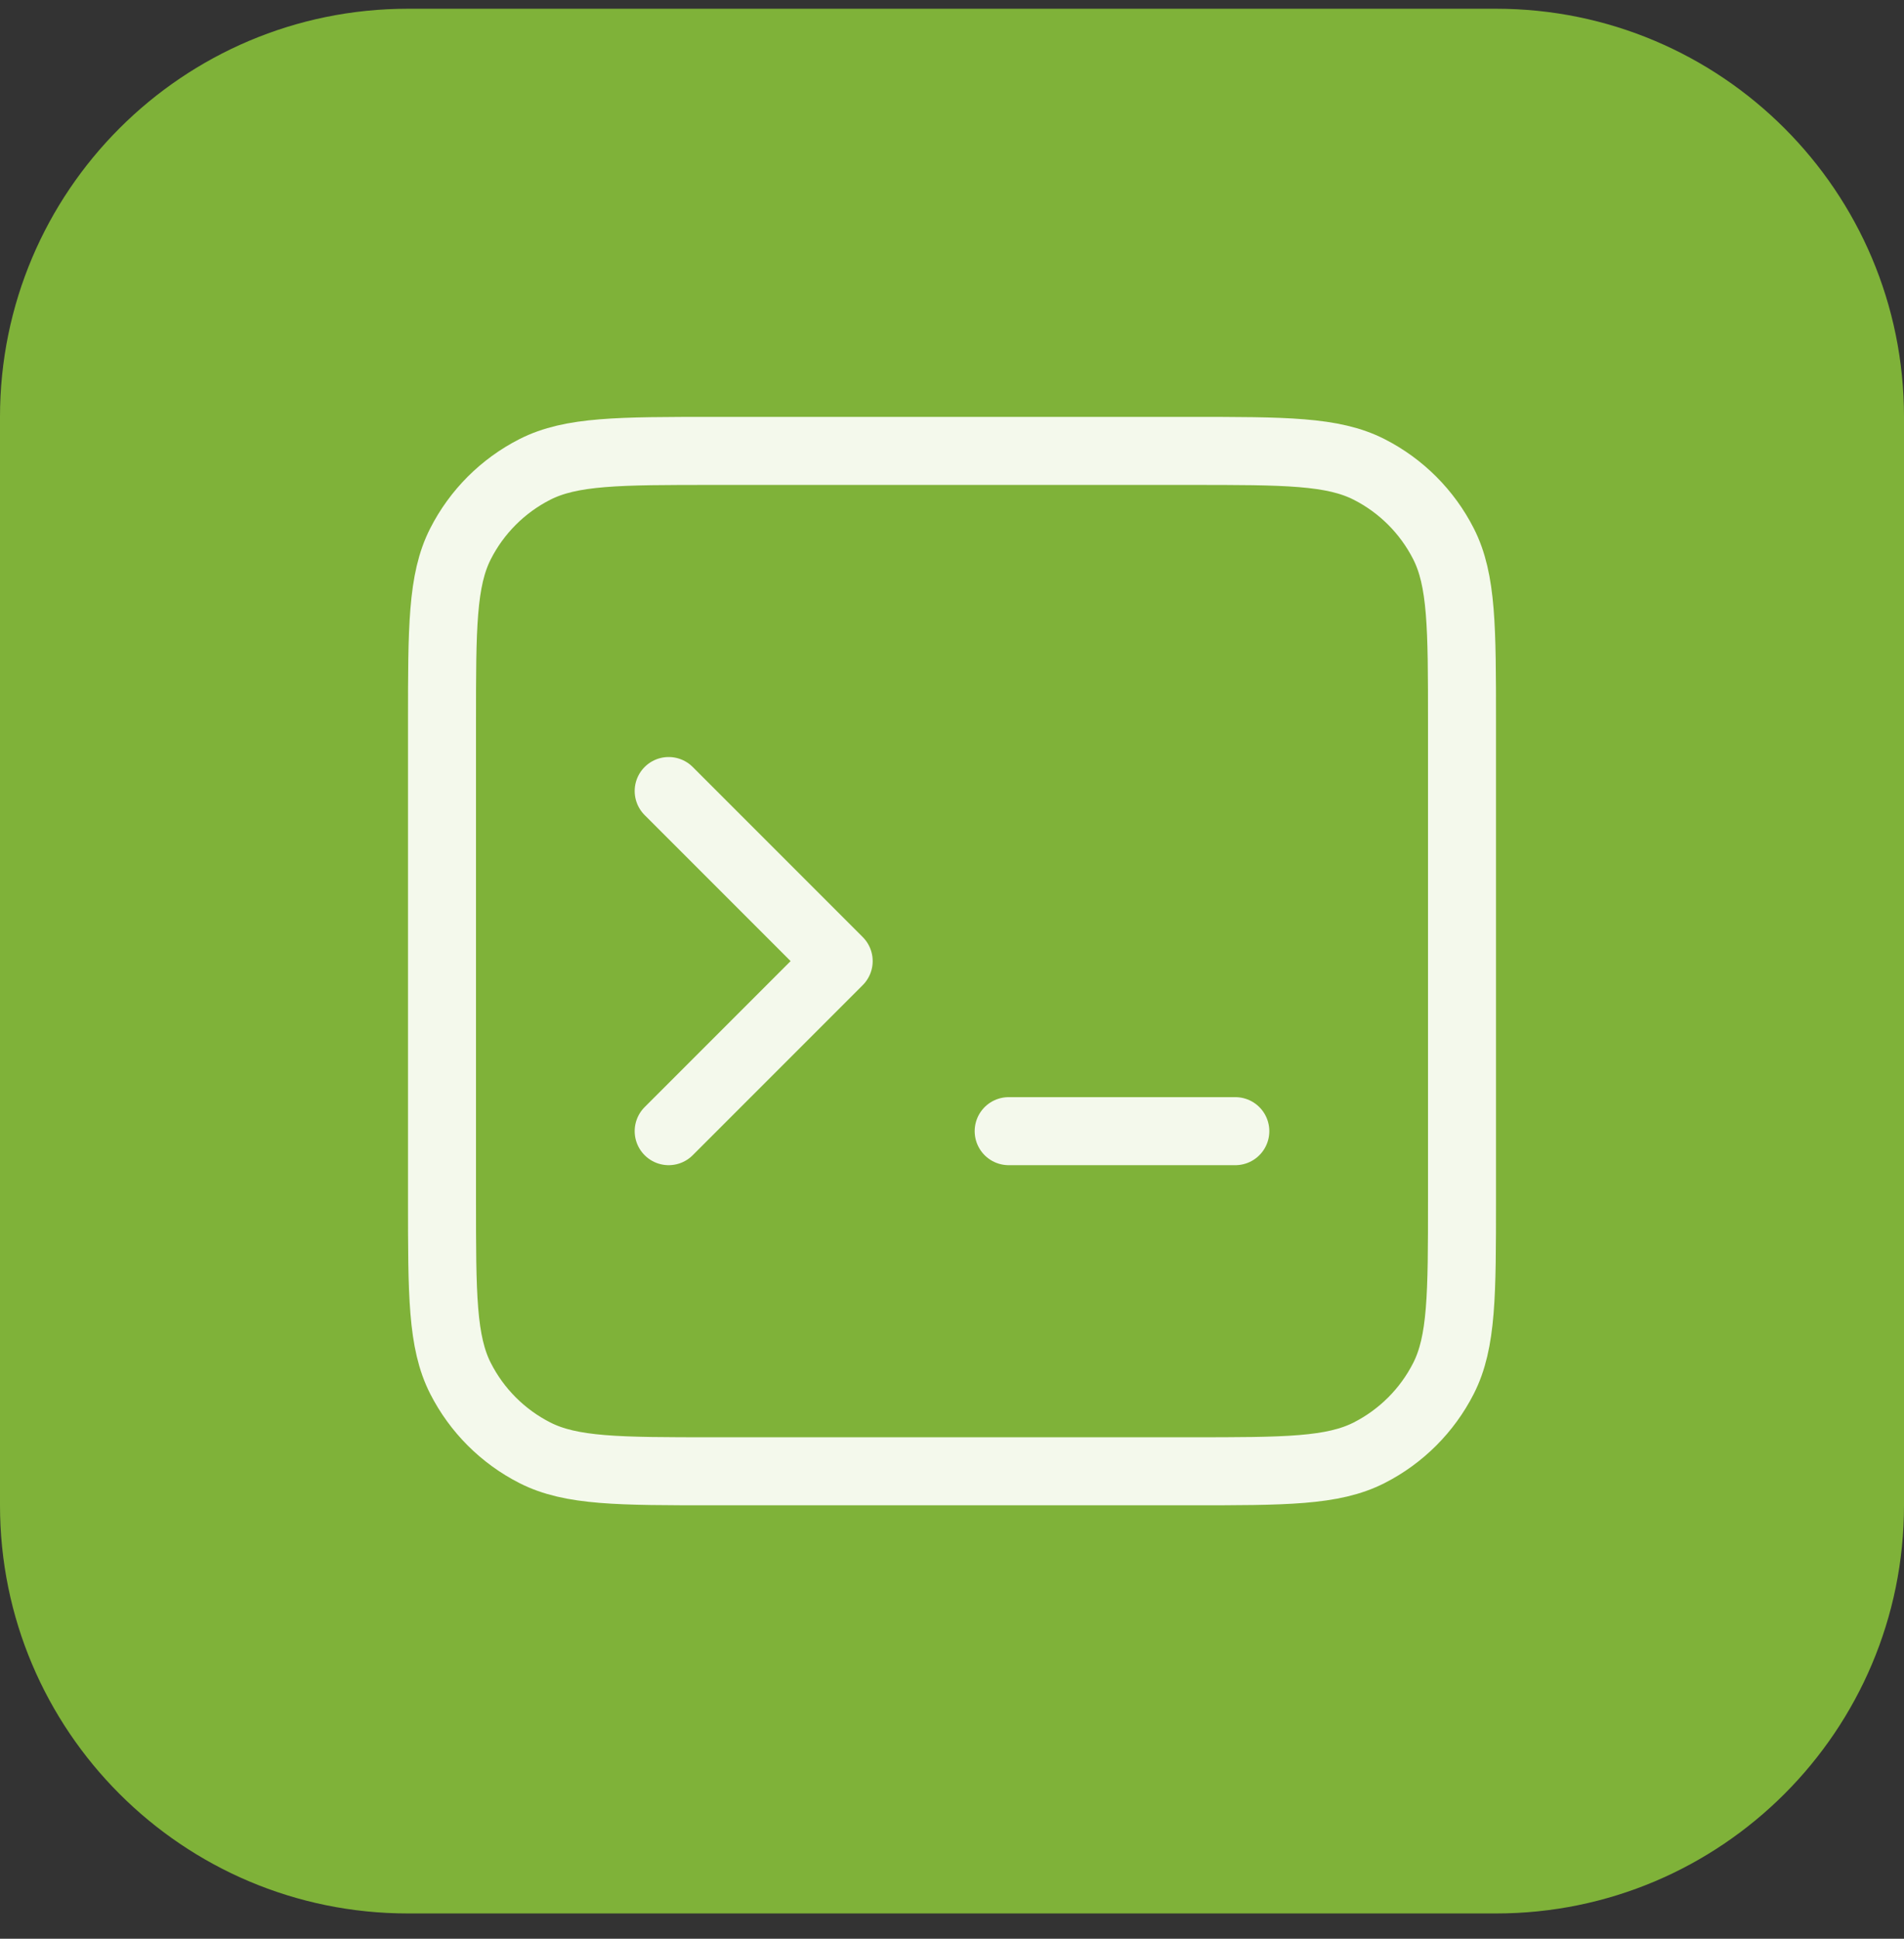
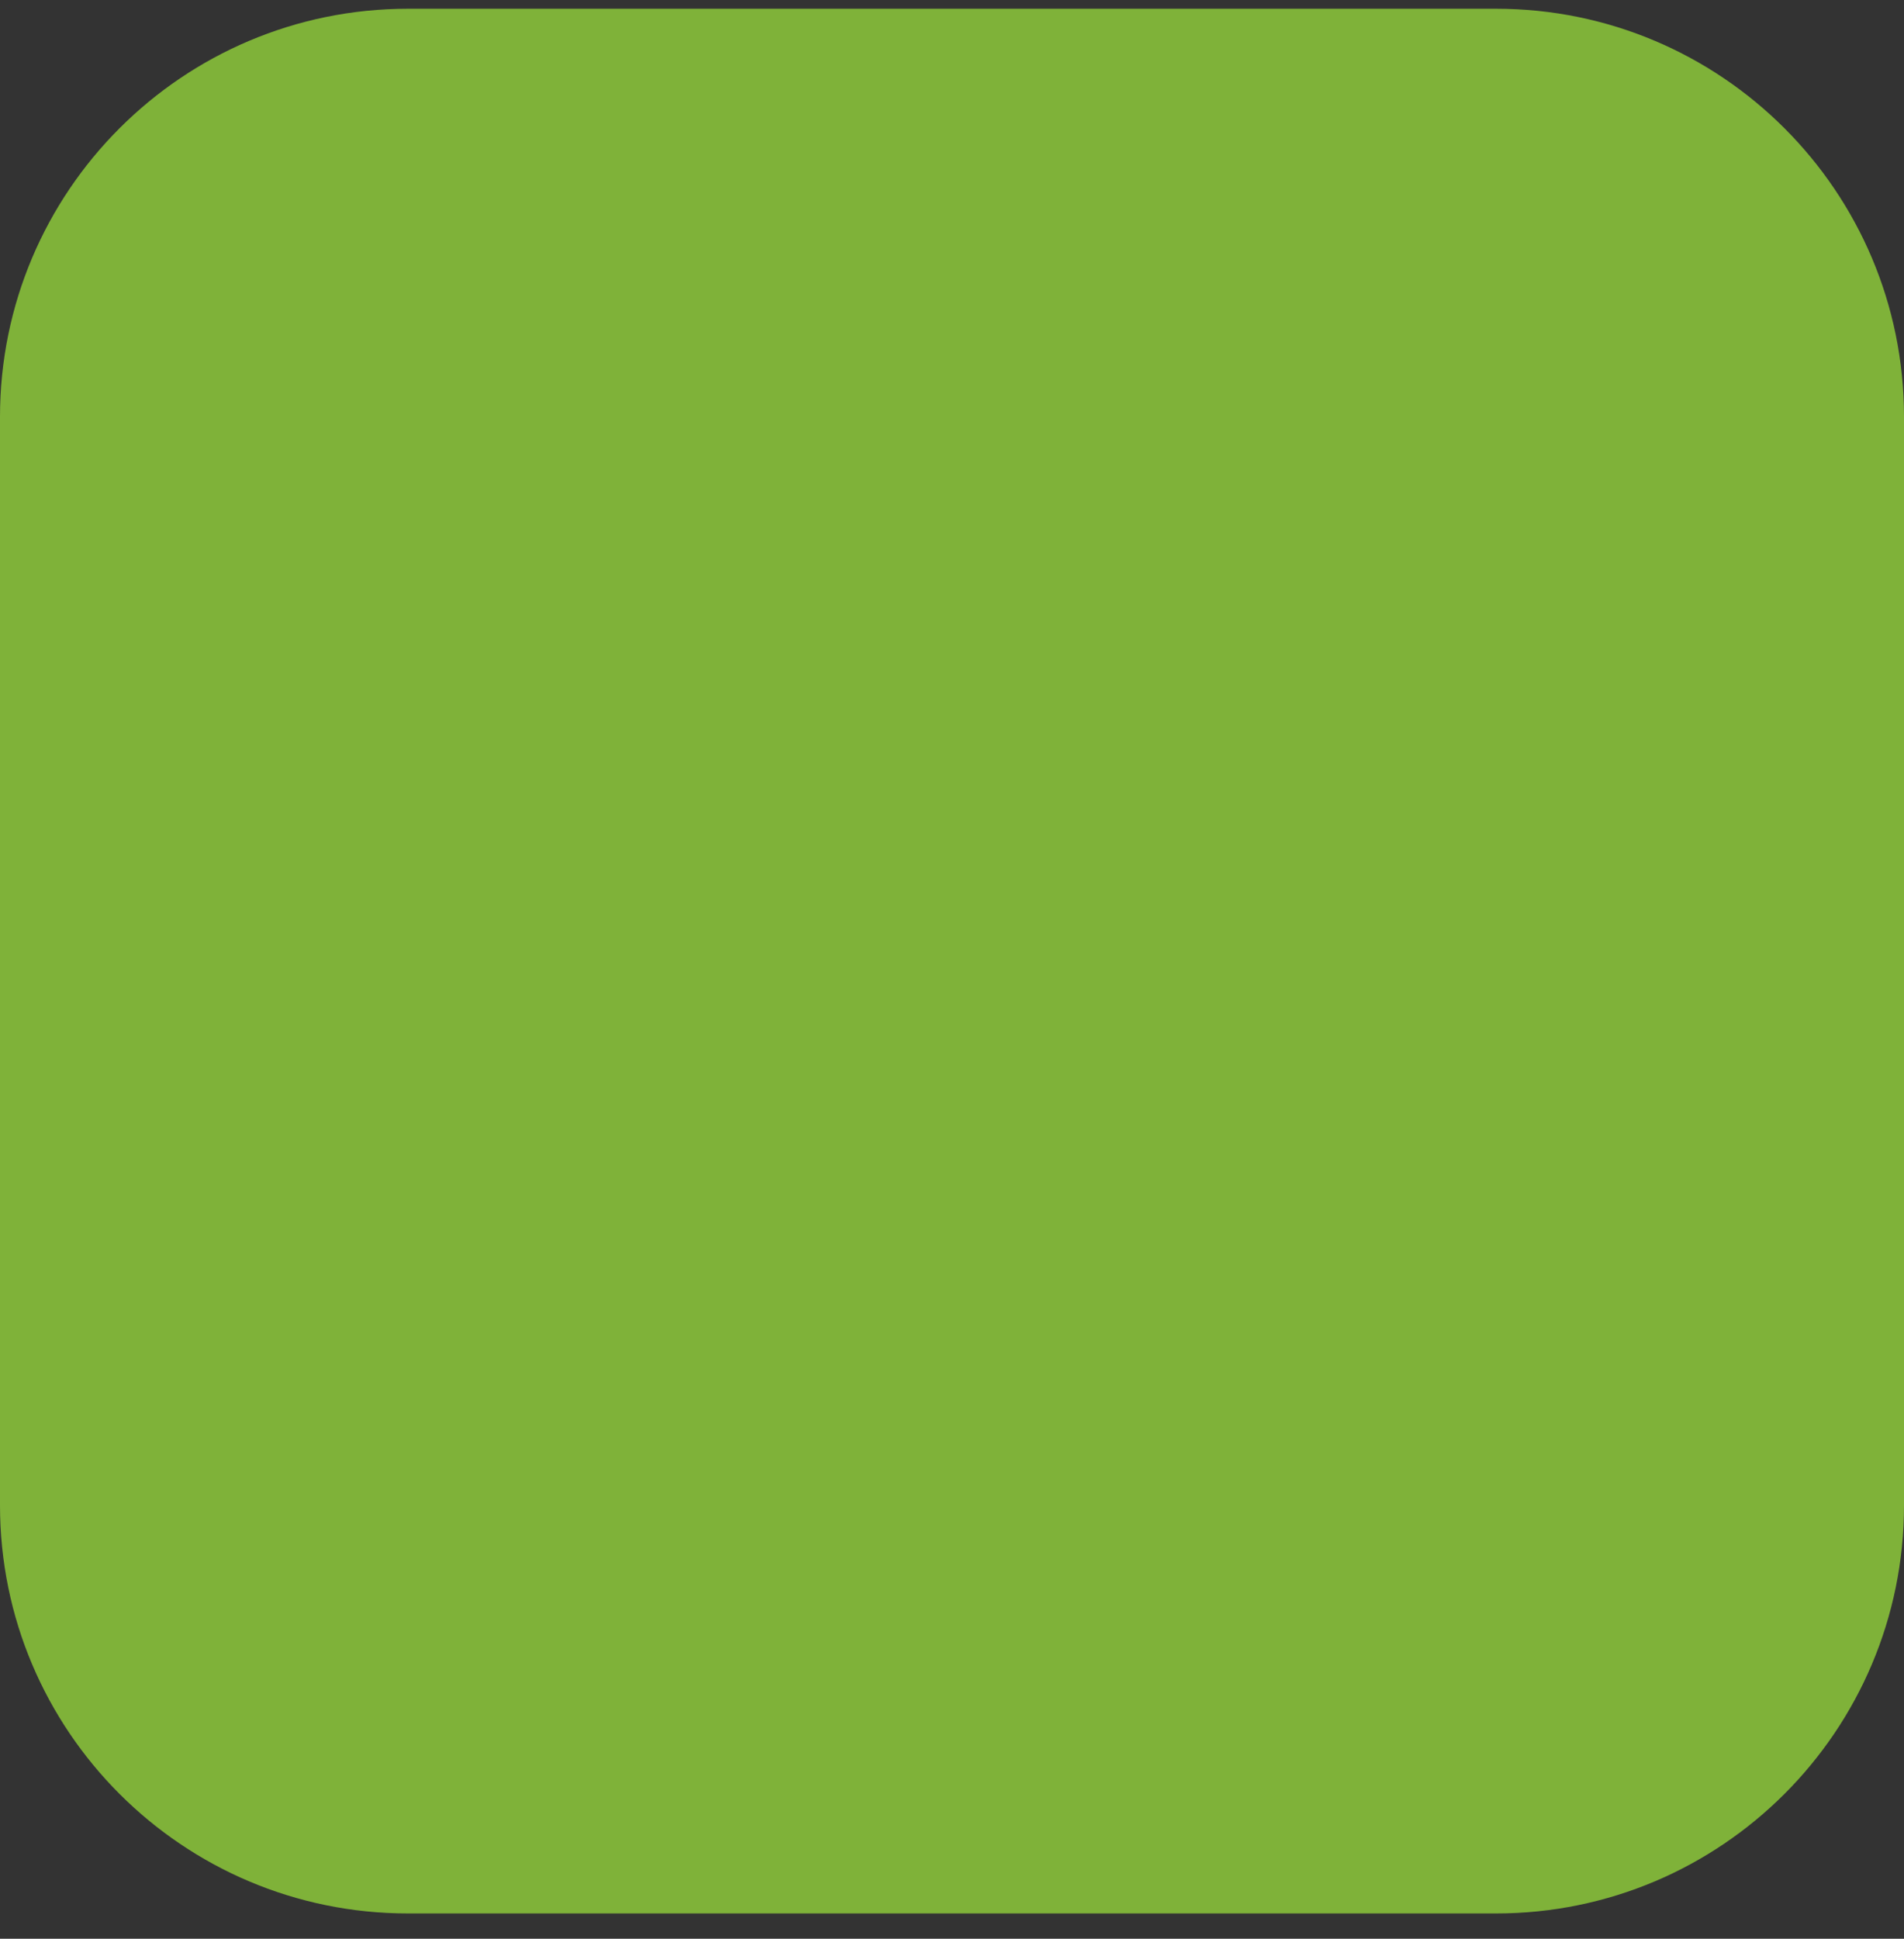
<svg xmlns="http://www.w3.org/2000/svg" width="56" height="57" viewBox="0 0 56 57" fill="none">
  <rect x="0" y="0" width="56" height="57" fill="#333333" stroke="none" />
  <path d="M0 12.257C0 5.629 5.373 0.257 12 0.257H44C50.627 0.257 56 5.629 56 12.257V44.257C56 50.884 50.627 56.257 44 56.257H12C5.373 56.257 0 50.884 0 44.257V12.257Z" fill="#7FB239" />
-   <path d="M19.667 33.257L24.667 28.257L19.667 23.257M29.667 33.257H36.333M21 43.257H35C37.8 43.257 39.2 43.257 40.27 42.712C41.211 42.233 41.976 41.468 42.455 40.527C43 39.457 43 38.057 43 35.257V21.257C43 18.457 43 17.056 42.455 15.987C41.976 15.046 41.211 14.281 40.27 13.802C39.2 13.257 37.8 13.257 35 13.257H21C18.2 13.257 16.8 13.257 15.73 13.802C14.789 14.281 14.024 15.046 13.545 15.987C13 17.056 13 18.457 13 21.257V35.257C13 38.057 13 39.457 13.545 40.527C14.024 41.468 14.789 42.233 15.73 42.712C16.8 43.257 18.2 43.257 21 43.257Z" stroke="#F4F9EC" stroke-width="2" stroke-linecap="round" stroke-linejoin="round" />
</svg>